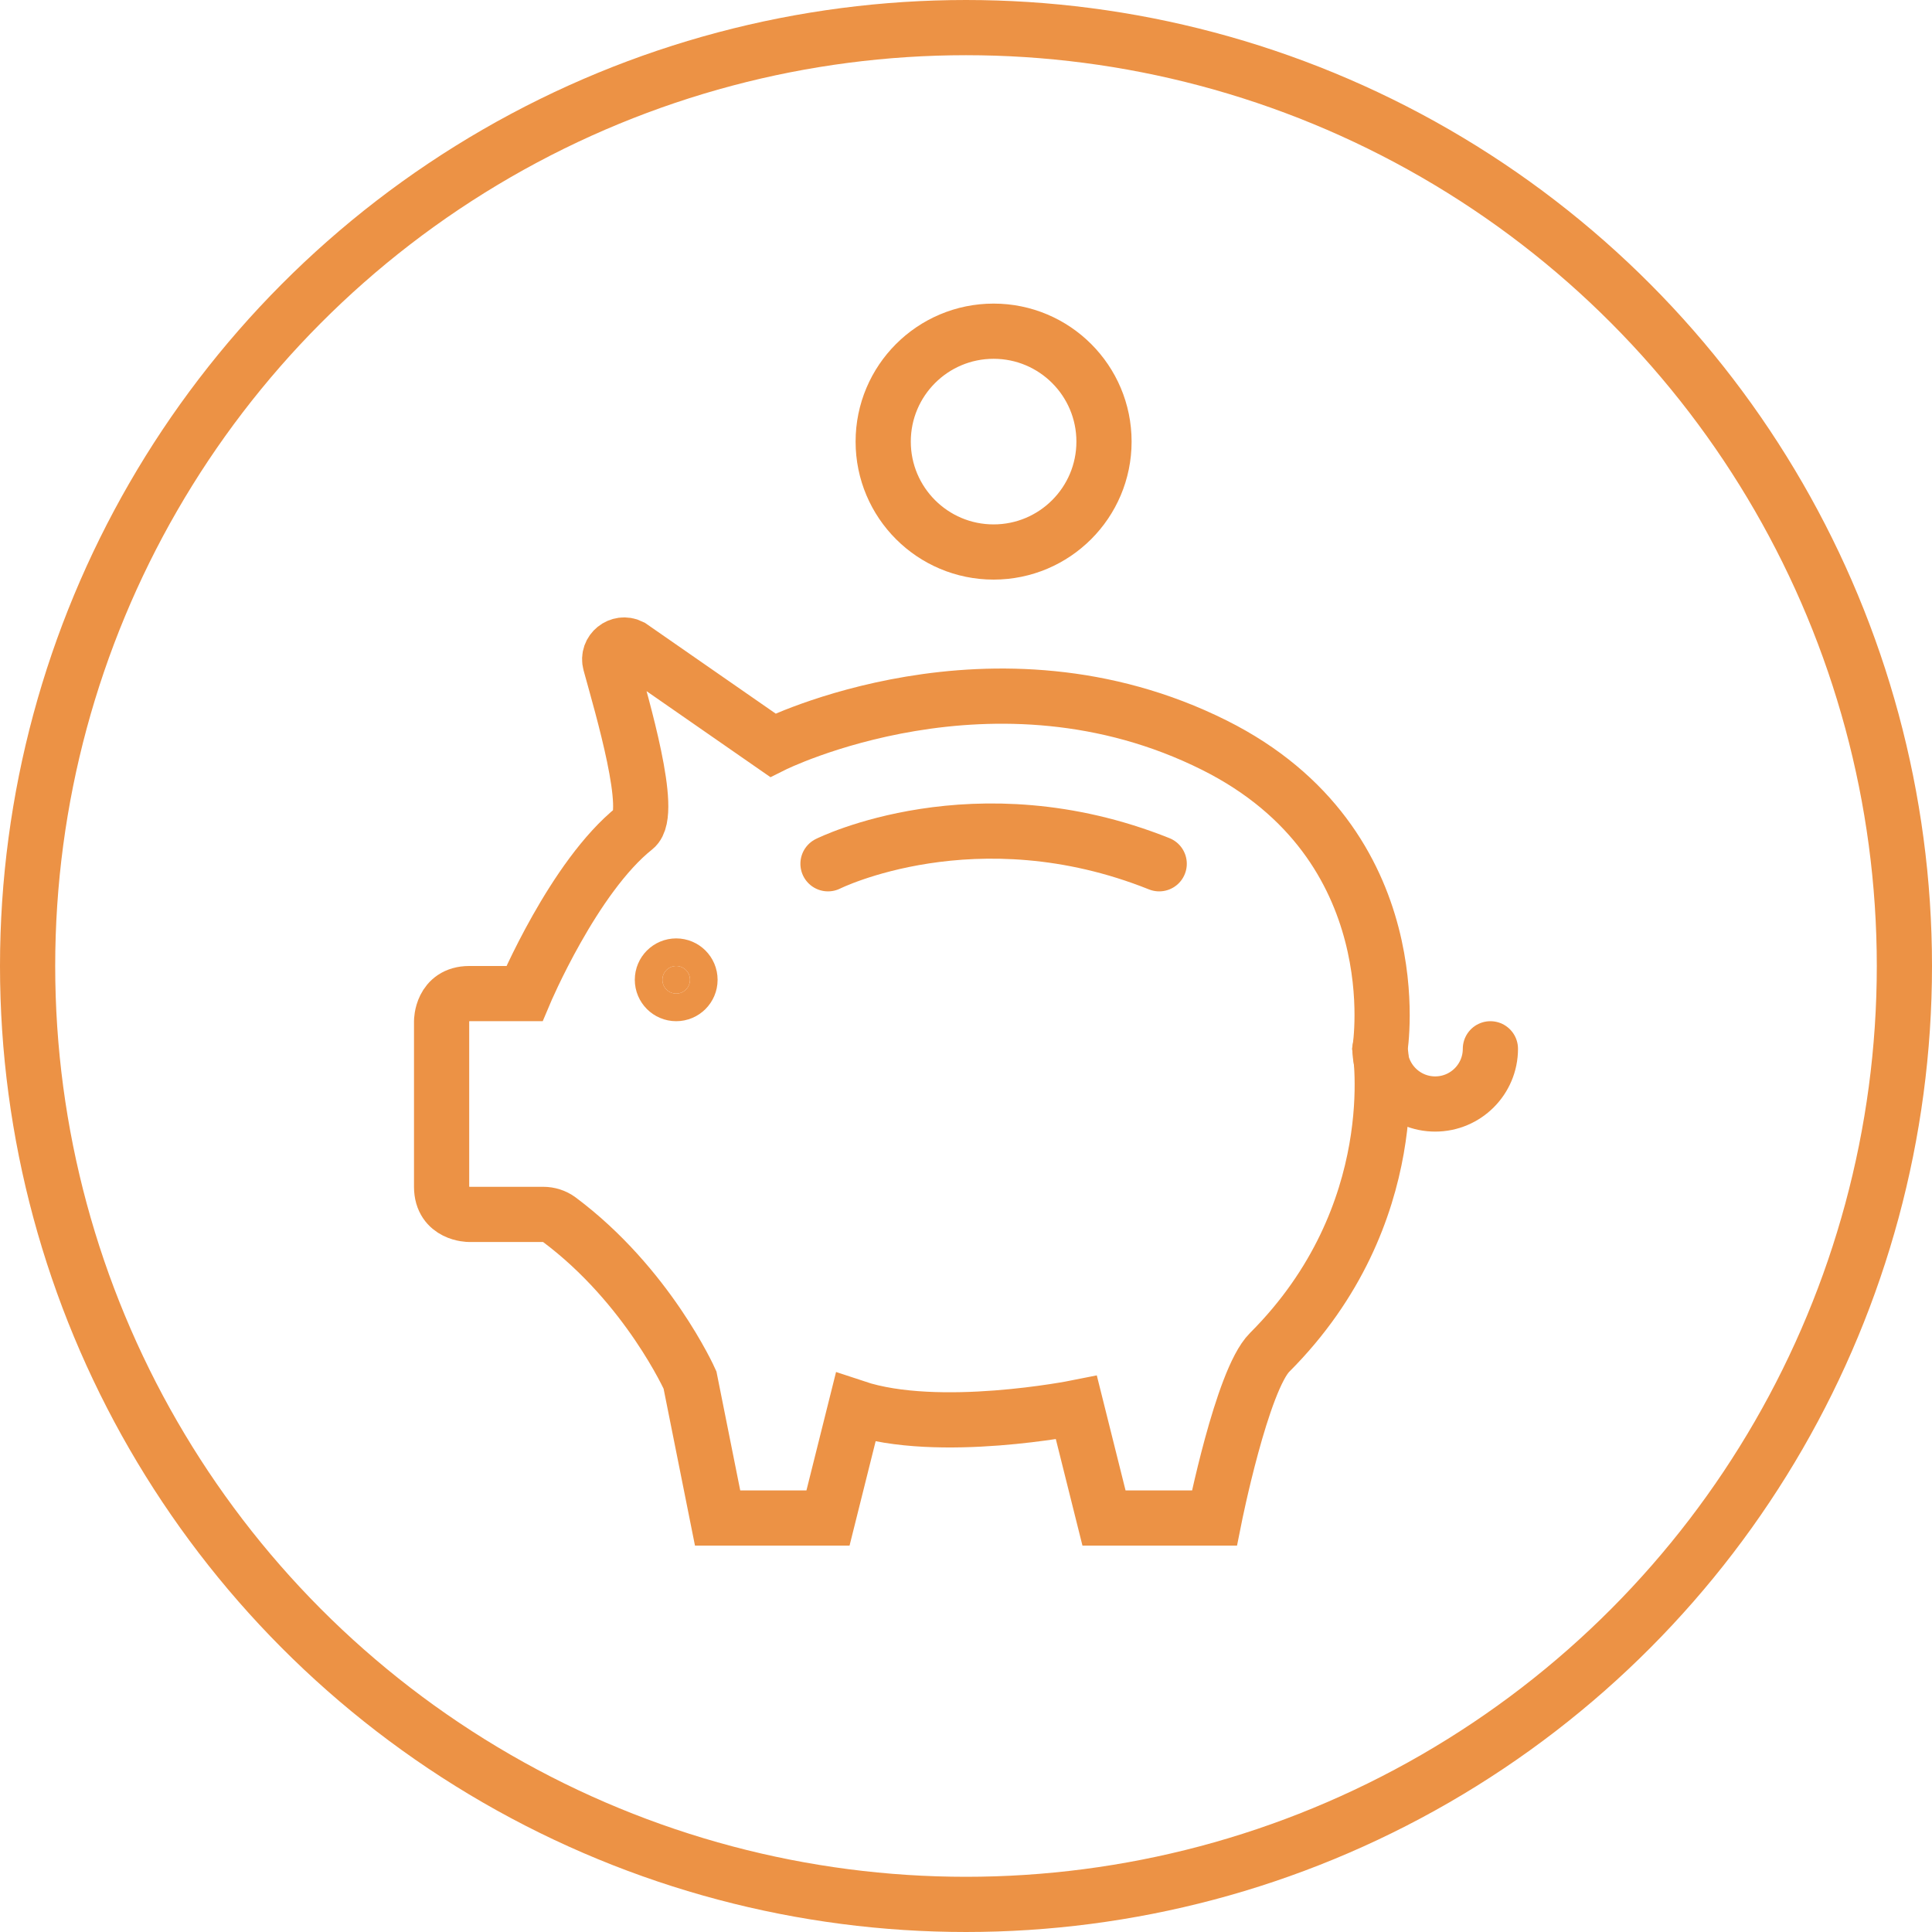
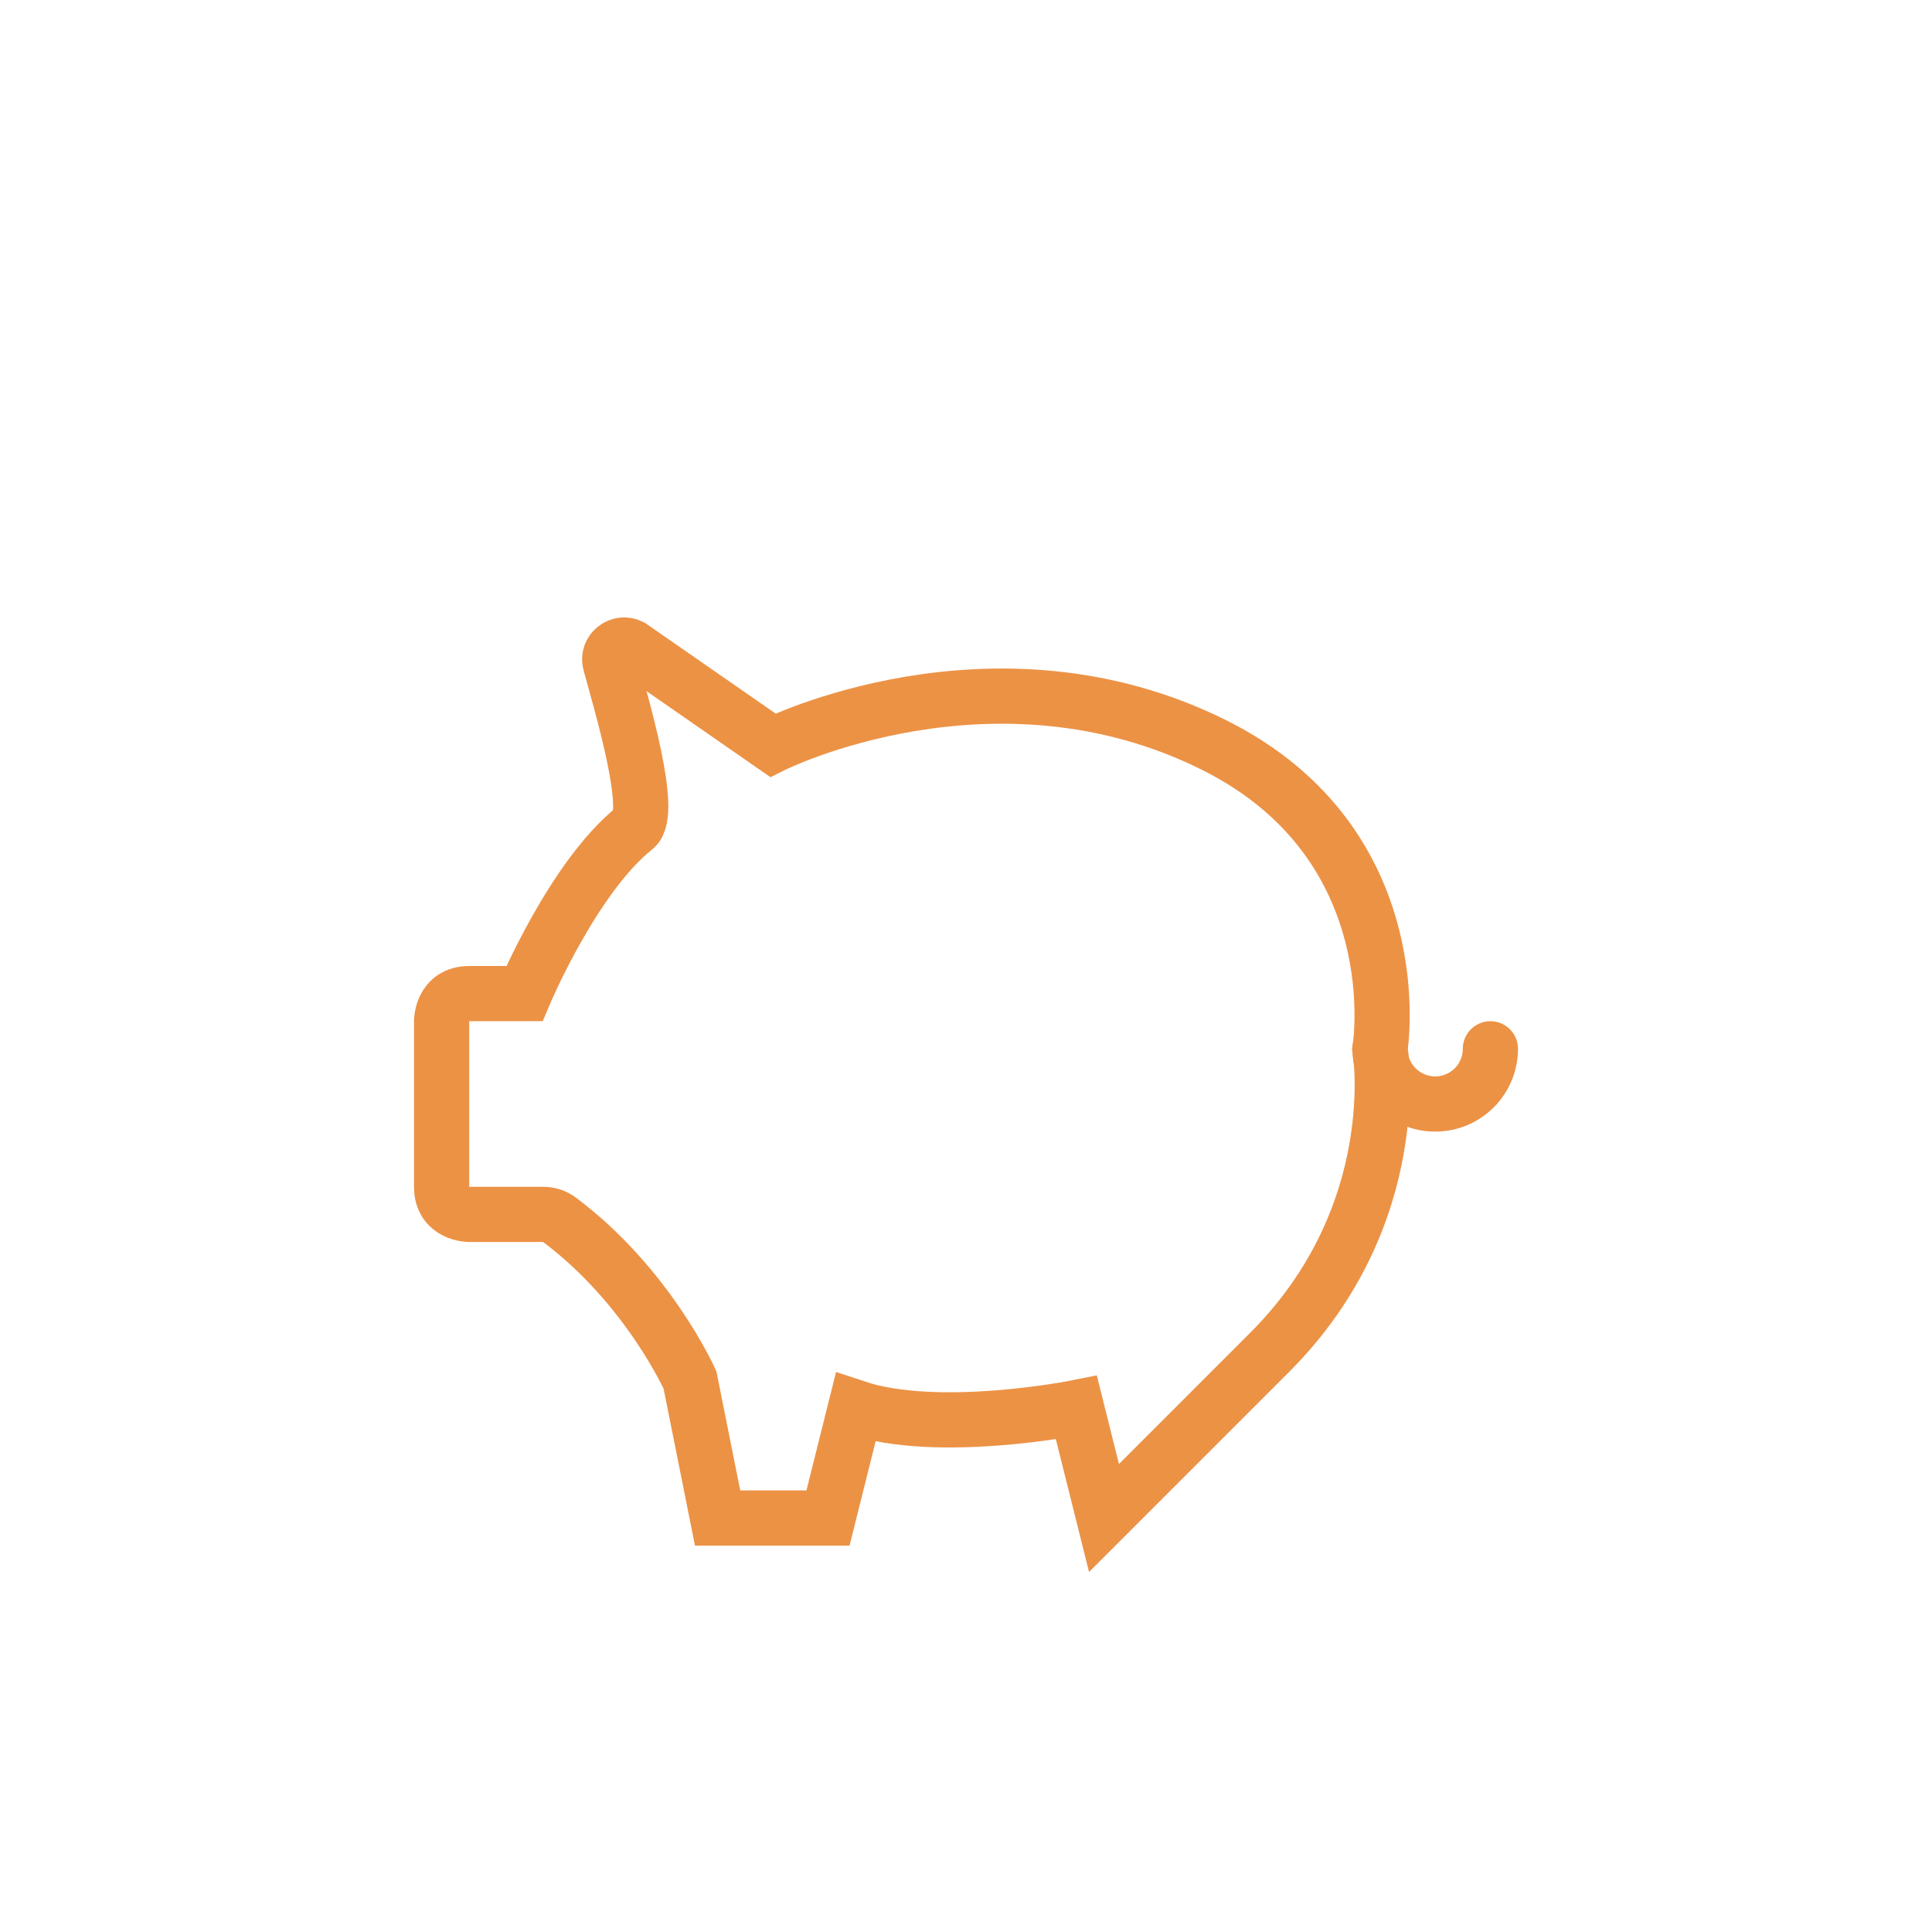
<svg xmlns="http://www.w3.org/2000/svg" width="70px" height="70px" viewBox="0 0 70 70">
  <title>ikonki-cechy-duze/cena</title>
  <desc>Created with Sketch.</desc>
  <g id="Assets-@-style" stroke="none" stroke-width="1" fill="none" fill-rule="evenodd">
    <g id="icons" transform="translate(-240, -311)" stroke="#EC9245">
      <g id="ikonki-cechy-duze/cena" transform="translate(240, 311)">
        <g id="Group">
-           <circle id="Oval" stroke-width="2" cx="35" cy="35" r="34" />
          <g id="Group-11" transform="translate(16, 12)" stroke-width="2">
-             <path d="M6.852,11.426 L12,15 C12,15 20,11 28,15 C35.211,18.606 34,26 34,26 C34,26 35,32 30,37 C29,38 28,43 28,43 L24,43 L23,39 C23,39 18,40 15,39 L14,43 L10,43 L9,38 C9,38 7.473,34.586 4.261,32.188 C4.094,32.064 3.888,32 3.68,32 L1,32 C1,32 -0,32 -0,31 L-0,25 C-0,25 -0,24 1,24 L3,24 C3,24 4.786,19.759 7,18 C7.687,17.455 6.543,13.609 6.109,12.026 C5.99,11.592 6.449,11.225 6.852,11.426 Z" id="Stroke-1" />
-             <path d="M9,23.5 C9,23.776 8.776,24 8.5,24 C8.224,24 8,23.776 8,23.5 C8,23.224 8.224,23 8.5,23 C8.776,23 9,23.224 9,23.5 Z" id="Stroke-3" fill="#EC9245" />
+             <path d="M6.852,11.426 L12,15 C12,15 20,11 28,15 C35.211,18.606 34,26 34,26 C34,26 35,32 30,37 L24,43 L23,39 C23,39 18,40 15,39 L14,43 L10,43 L9,38 C9,38 7.473,34.586 4.261,32.188 C4.094,32.064 3.888,32 3.68,32 L1,32 C1,32 -0,32 -0,31 L-0,25 C-0,25 -0,24 1,24 L3,24 C3,24 4.786,19.759 7,18 C7.687,17.455 6.543,13.609 6.109,12.026 C5.99,11.592 6.449,11.225 6.852,11.426 Z" id="Stroke-1" />
            <path d="M38,26 C38,27.104 37.104,28 36,28 C34.896,28 34,27.104 34,26" id="Stroke-5" stroke-linecap="round" />
-             <path d="M24,4 C24,6.209 22.209,8 20,8 C17.791,8 16,6.209 16,4 C16,1.791 17.791,0 20,0 C22.209,0 24,1.791 24,4 Z" id="Stroke-7" />
-             <path d="M14,19.296 C14,19.296 19.333,16.63 26,19.296" id="Stroke-9" stroke-linecap="round" />
          </g>
        </g>
      </g>
    </g>
  </g>
</svg>